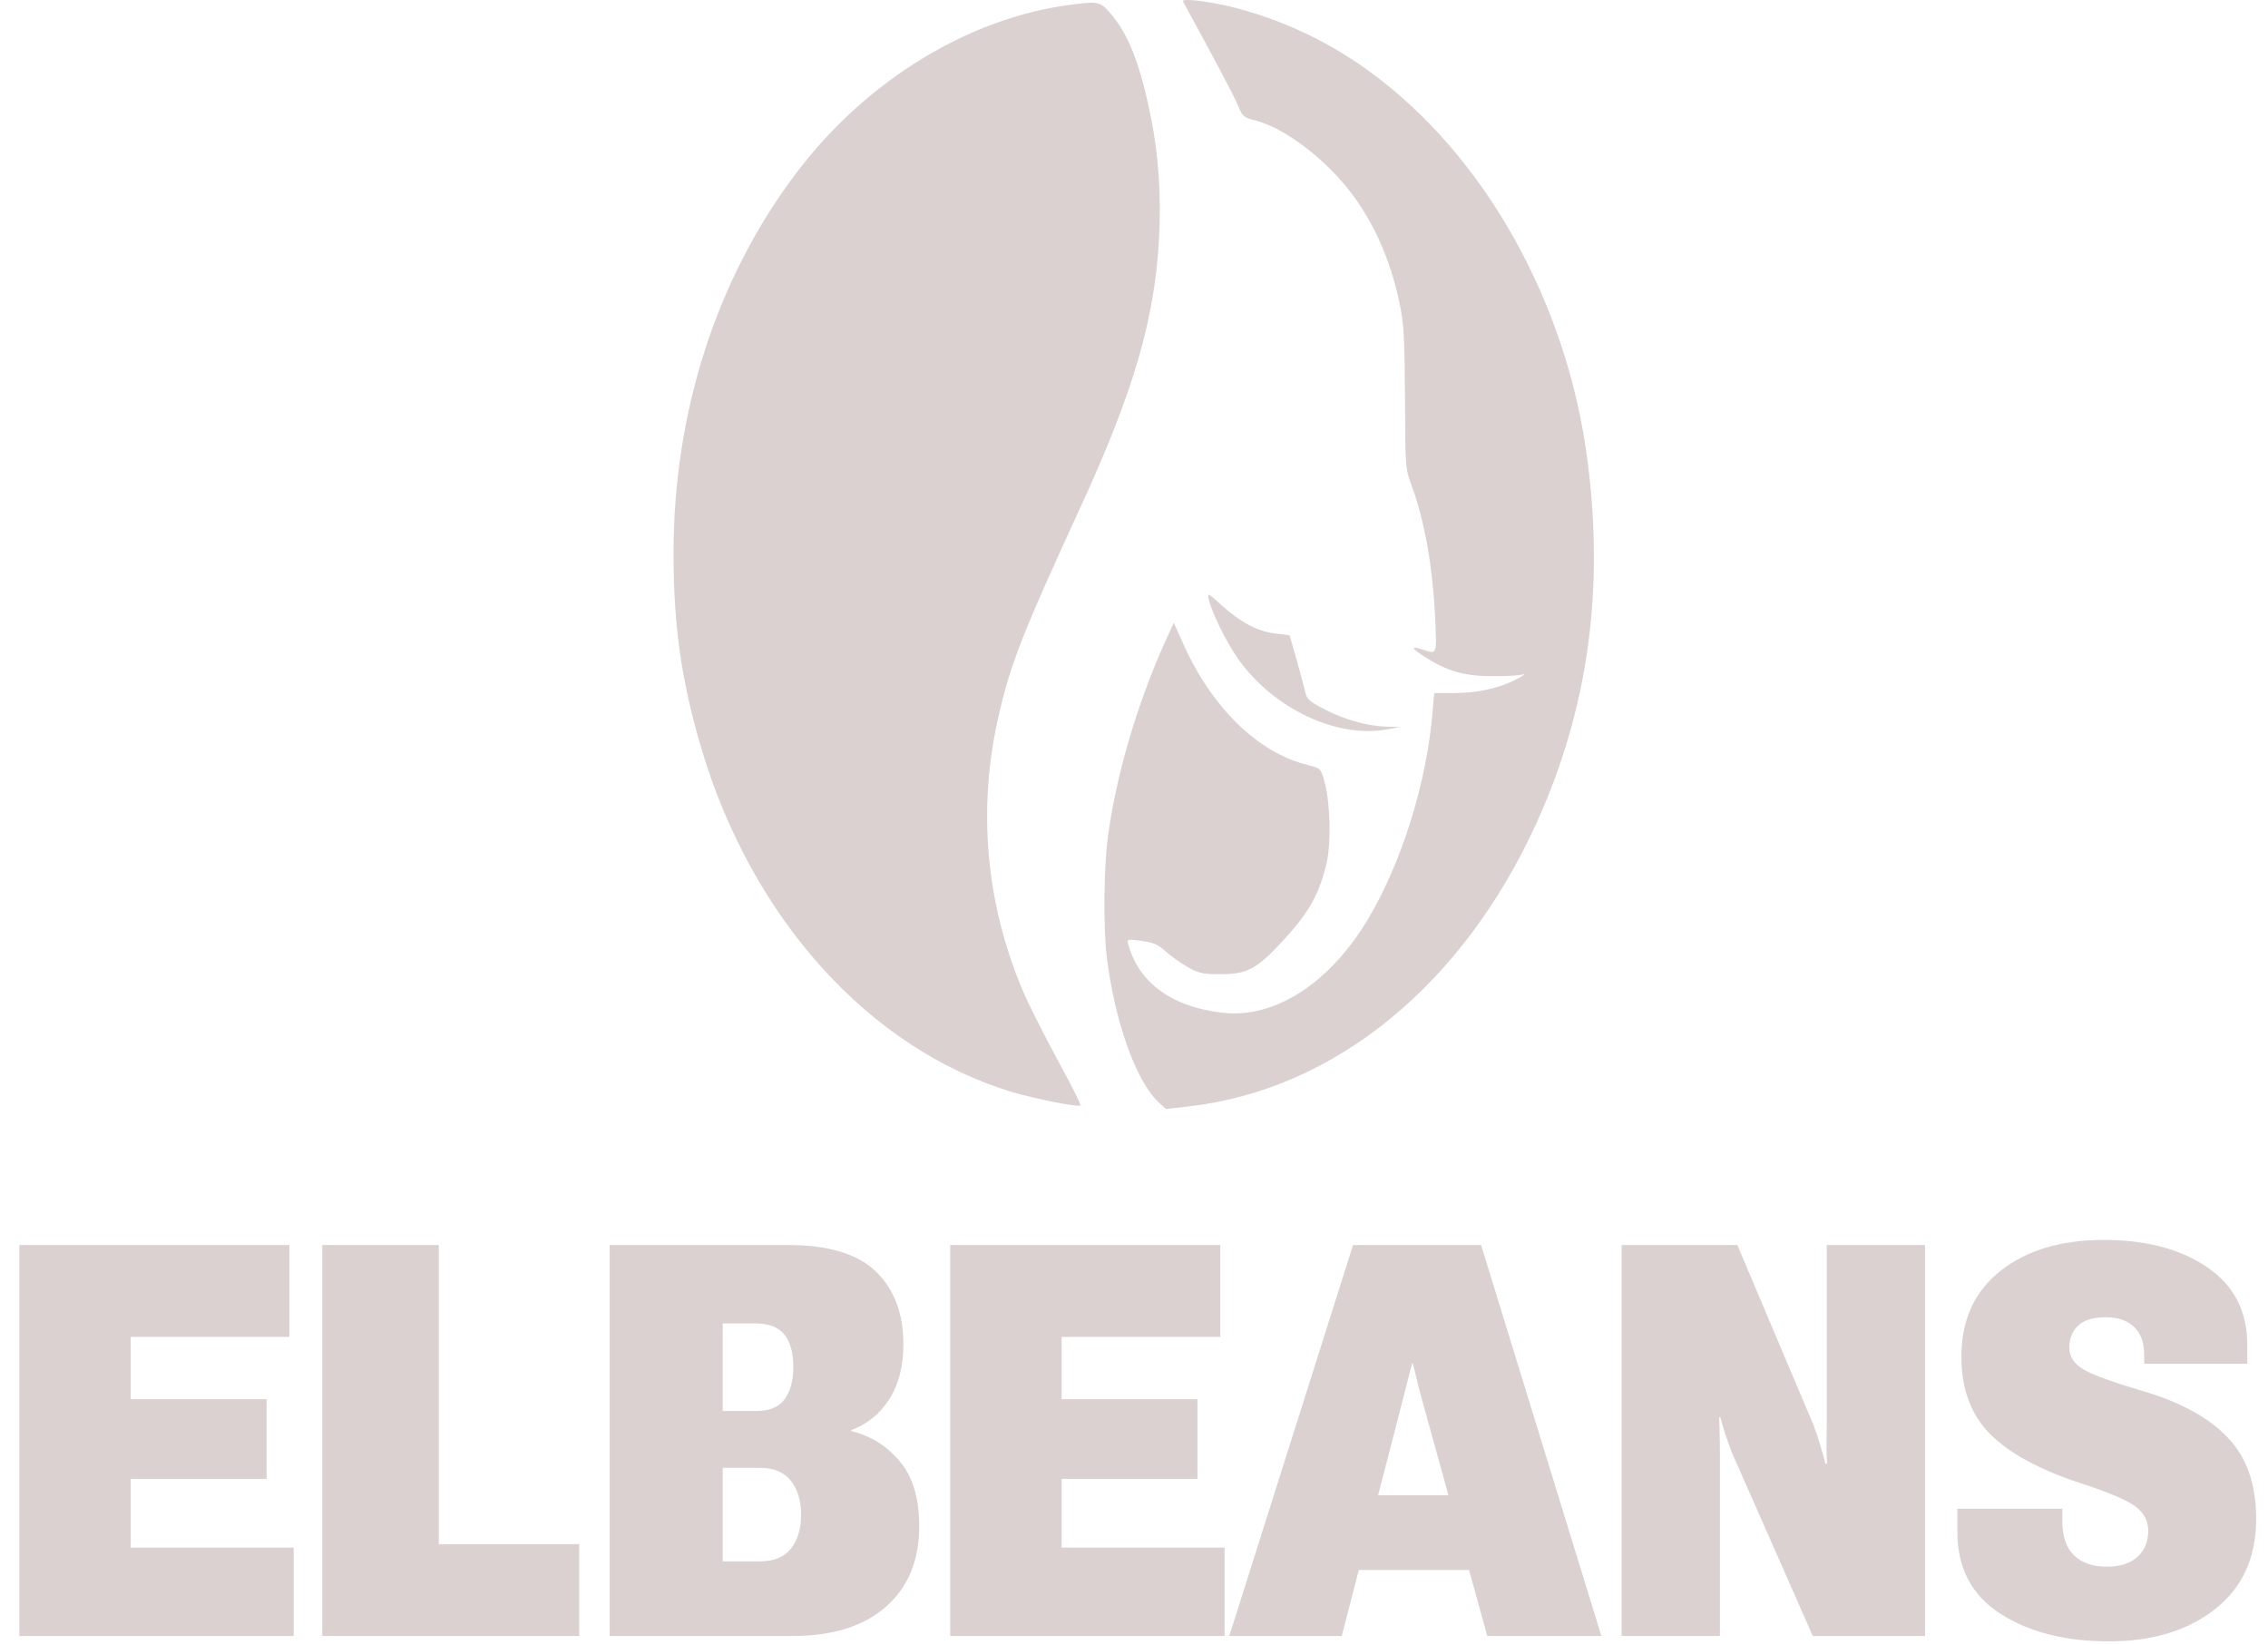
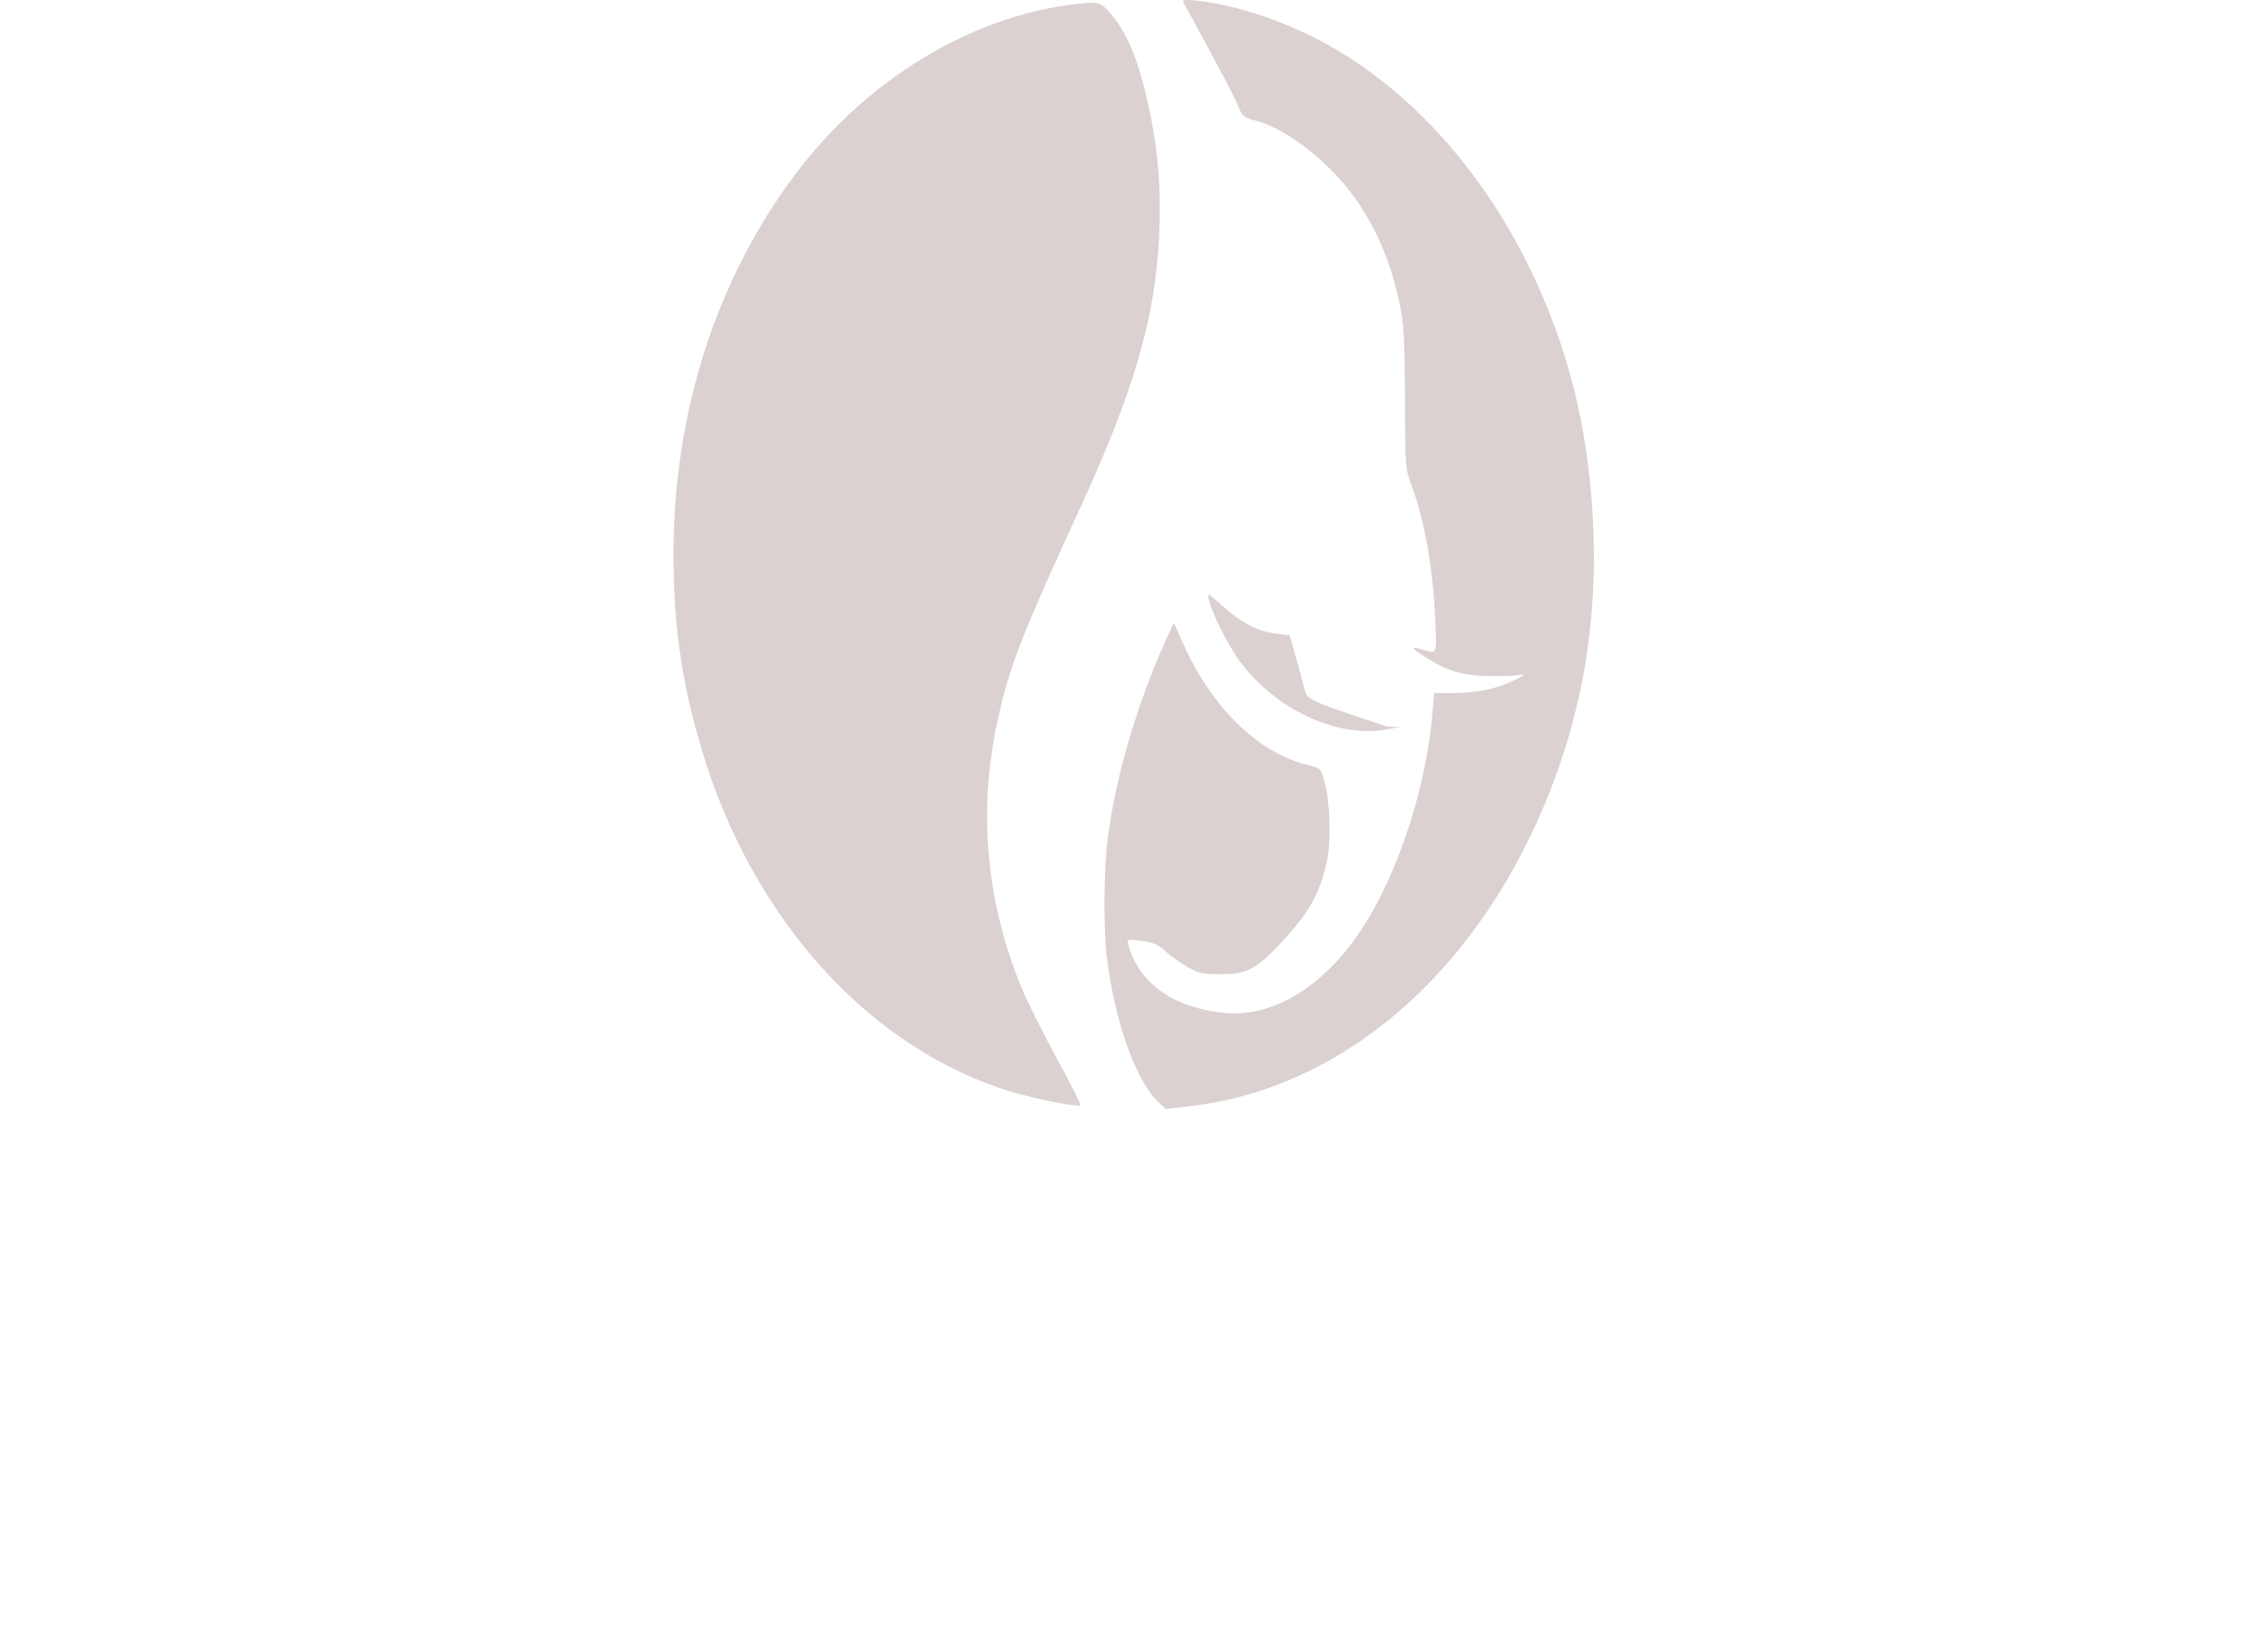
<svg xmlns="http://www.w3.org/2000/svg" width="495" height="359" viewBox="0 0 495 359" fill="none">
  <g opacity="0.7">
    <path d="M258.193 0.313C265.683 14.04 269.604 21.435 270.308 23.284C271.162 25.413 271.464 25.637 274.027 26.309C279.657 27.709 287.65 33.424 293.38 40.203C299.261 47.206 303.383 56.058 305.494 66.367C306.399 70.737 306.55 73.482 306.65 86.816C306.701 102.11 306.701 102.223 308.058 105.864C310.923 113.596 312.733 123.792 313.235 135.109C313.587 143.009 313.688 142.784 310.42 141.72C307.807 140.88 307.957 141.44 310.973 143.345C315.749 146.426 319.569 147.547 325.45 147.547C328.366 147.603 331.432 147.435 332.236 147.21C333.091 146.986 332.538 147.435 330.98 148.219C327.21 150.18 322.535 151.244 317.357 151.244H313.034L312.682 155.166C311.426 170.685 305.947 188.221 298.558 200.602C290.314 214.384 278.501 222.116 267.292 221.051C256.132 219.931 248.643 214.664 246.28 206.205C245.928 204.916 245.928 204.916 249.095 205.308C251.659 205.644 252.714 206.092 254.323 207.549C255.429 208.558 257.59 210.07 259.098 210.967C261.561 212.367 262.416 212.591 266.387 212.591C272.419 212.591 274.43 211.415 280.763 204.468C285.941 198.697 288.002 194.888 289.56 188.221C290.565 183.851 290.314 174.831 289.057 170.517C288.253 167.659 288.253 167.659 285.388 166.931C274.43 164.242 264.276 154.214 258.043 140.039L256.183 135.893L254.122 140.431C248.14 153.765 243.515 169.508 241.806 182.674C240.902 189.341 240.801 202.003 241.505 208.333C243.164 222.508 247.838 235.786 252.815 240.492L254.474 242.004L259.4 241.444C291.168 237.859 319.167 215.056 335.303 179.705C346.462 155.166 350.181 129.339 346.512 100.766C342.139 66.142 323.992 33.76 298.759 15.496C290.113 9.221 280.612 4.683 270.458 1.938C265.03 0.425 257.791 -0.527 258.193 0.313Z" fill="#CBBEBC" />
    <path d="M234.464 0.931C211.744 3.62 188.973 17.514 173.591 38.019C156.35 60.934 147 90.01 147 120.768C147 136.511 148.709 148.5 153.032 163.179C164.091 200.491 189.727 228.896 220.892 238.308C225.969 239.821 235.419 241.669 235.821 241.221C235.972 241.053 233.66 236.459 230.644 230.969C227.678 225.478 224.26 218.699 223.104 215.898C215.162 196.962 213.352 176.513 217.876 156.568C220.44 145.083 223.154 138.192 235.872 110.571C247.433 85.416 252.007 69.673 252.962 52.138C253.465 42.95 252.862 33.818 251.253 25.918C248.991 14.489 246.428 7.766 242.658 3.284C240.195 0.371 239.893 0.259 234.464 0.931Z" fill="#CBBEBC" />
-     <path d="M263.824 130.852C264.528 133.765 267.695 140.208 270.259 143.849C277.949 154.606 291.572 161.105 302.58 159.2L305.596 158.64L302.831 158.584C298.559 158.472 293.482 157.071 289.159 154.83C285.439 152.869 285.188 152.589 284.735 150.46C284.434 149.172 283.579 146.034 282.825 143.401L281.468 138.639L278.352 138.247C274.481 137.799 270.811 135.838 266.69 132.14C263.573 129.283 263.473 129.227 263.824 130.852Z" fill="#CBBEBC" />
-     <path d="M4.219 357.004V271.692H63.164V291.731H28.535V305.325H58.184V322.727H28.535V337.727H64.102V357.004H4.219ZM70.341 357.004V271.692H95.77V336.965H126.415V357.004H70.341ZM133.064 357.004V271.692H171.97C180.877 271.692 187.302 273.645 191.248 277.551C195.193 281.418 197.166 286.672 197.166 293.313C197.166 298.157 196.13 302.18 194.06 305.383C191.99 308.586 189.236 310.813 185.798 312.063V312.297C190.017 313.313 193.533 315.5 196.345 318.86C199.197 322.18 200.623 326.926 200.623 333.098C200.623 340.559 198.181 346.418 193.298 350.676C188.455 354.895 181.716 357.004 173.084 357.004H133.064ZM157.732 340.715H165.935C168.904 340.715 171.13 339.797 172.615 337.961C174.099 336.086 174.841 333.625 174.841 330.579C174.841 327.493 174.099 325.012 172.615 323.137C171.13 321.262 168.904 320.325 165.935 320.325H157.732V340.715ZM157.732 307.903H165.115C167.927 307.903 169.959 307.063 171.209 305.383C172.498 303.665 173.142 301.282 173.142 298.235C173.142 295.188 172.498 292.864 171.209 291.262C169.959 289.661 167.927 288.84 165.115 288.801H157.732V307.903ZM207.389 357.004V271.692H266.334V291.731H231.705V305.325H261.354V322.727H231.705V337.727H267.272V357.004H207.389ZM268.296 357.004L295.308 271.692H323.257L349.507 357.004H324.605L310.073 304.387C309.644 302.786 309.292 301.399 309.019 300.227C308.745 299.016 308.511 298.098 308.316 297.473H308.198C308.042 298.098 307.808 299.016 307.495 300.227C307.183 301.399 306.831 302.786 306.441 304.387L292.847 357.004H268.296ZM285.23 342.59L288.335 326.301H328.648L332.105 342.59H285.23ZM353.93 357.004V271.692H379.184L395.824 311.008C396.293 312.258 396.762 313.665 397.23 315.227C397.699 316.75 398.09 318.137 398.402 319.387H398.754C398.676 318.059 398.637 316.672 398.637 315.227C398.676 313.782 398.695 312.395 398.695 311.067V271.692H420.141V357.004H395.648L378.07 317.161C377.602 315.95 377.133 314.661 376.664 313.293C376.195 311.926 375.805 310.598 375.492 309.309H375.199C375.277 310.637 375.316 311.887 375.316 313.059C375.355 314.192 375.375 315.442 375.375 316.809V357.004H353.93ZM427.2 334.27V329.231H450.11V331.926C450.11 335.286 450.97 337.786 452.688 339.426C454.407 341.067 456.809 341.887 459.895 341.887C462.708 341.887 464.895 341.184 466.458 339.778C468.059 338.372 468.86 336.458 468.86 334.036C468.86 331.926 467.962 330.188 466.165 328.821C464.368 327.415 460.345 325.696 454.095 323.665C445.149 320.735 438.567 317.161 434.348 312.942C430.169 308.723 428.079 303.098 428.079 296.067C428.079 288.059 430.93 281.809 436.634 277.317C442.337 272.825 449.837 270.579 459.134 270.579C468.43 270.579 475.97 272.571 481.751 276.555C487.571 280.5 490.481 286.145 490.481 293.489V297.59H467.981V295.657C467.981 293.04 467.259 291.028 465.813 289.622C464.368 288.176 462.317 287.454 459.661 287.454C456.809 287.454 454.759 288.079 453.509 289.329C452.259 290.54 451.634 292.122 451.634 294.075C451.634 295.95 452.591 297.493 454.505 298.704C456.419 299.915 460.833 301.536 467.747 303.567C476.028 306.028 482.2 309.426 486.263 313.762C490.364 318.059 492.415 323.958 492.415 331.458C492.415 339.895 489.427 346.458 483.45 351.145C477.513 355.833 469.778 358.176 460.247 358.176C450.716 358.176 442.825 356.165 436.575 352.141C430.325 348.118 427.2 342.161 427.2 334.27Z" fill="#CBBEBC" />
+     <path d="M263.824 130.852C264.528 133.765 267.695 140.208 270.259 143.849C277.949 154.606 291.572 161.105 302.58 159.2L305.596 158.64L302.831 158.584C285.439 152.869 285.188 152.589 284.735 150.46C284.434 149.172 283.579 146.034 282.825 143.401L281.468 138.639L278.352 138.247C274.481 137.799 270.811 135.838 266.69 132.14C263.573 129.283 263.473 129.227 263.824 130.852Z" fill="#CBBEBC" />
  </g>
</svg>